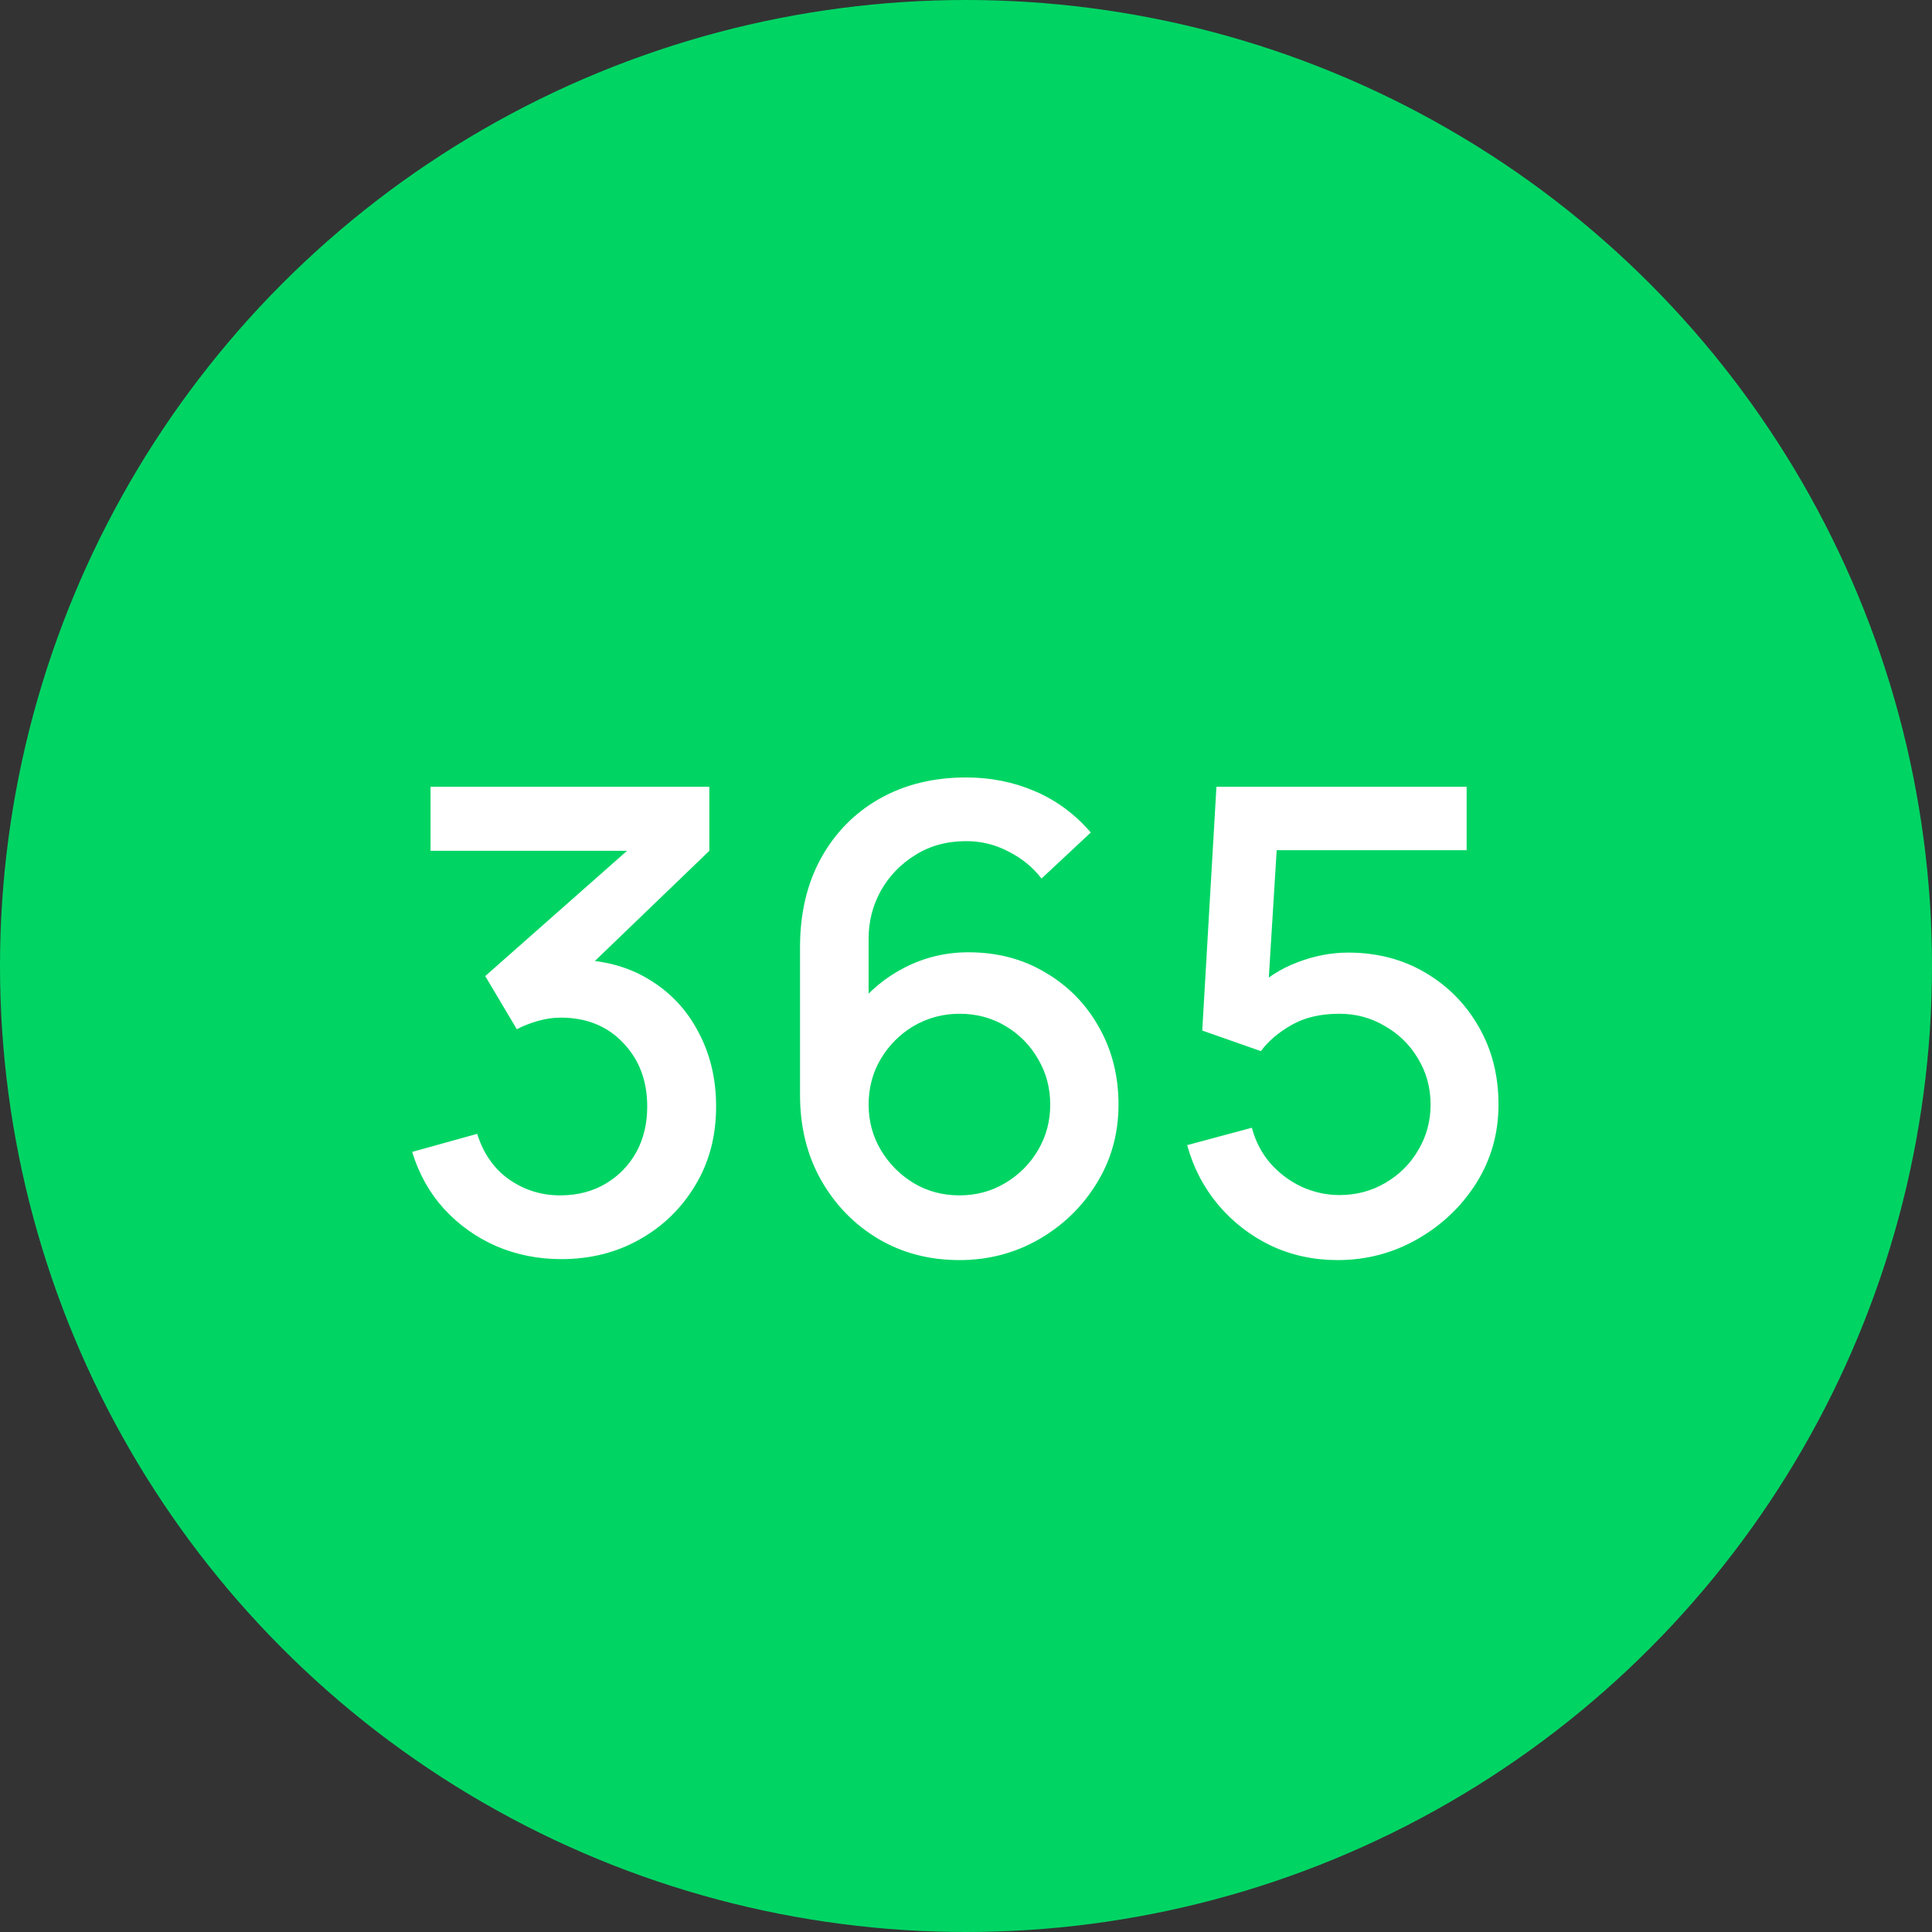
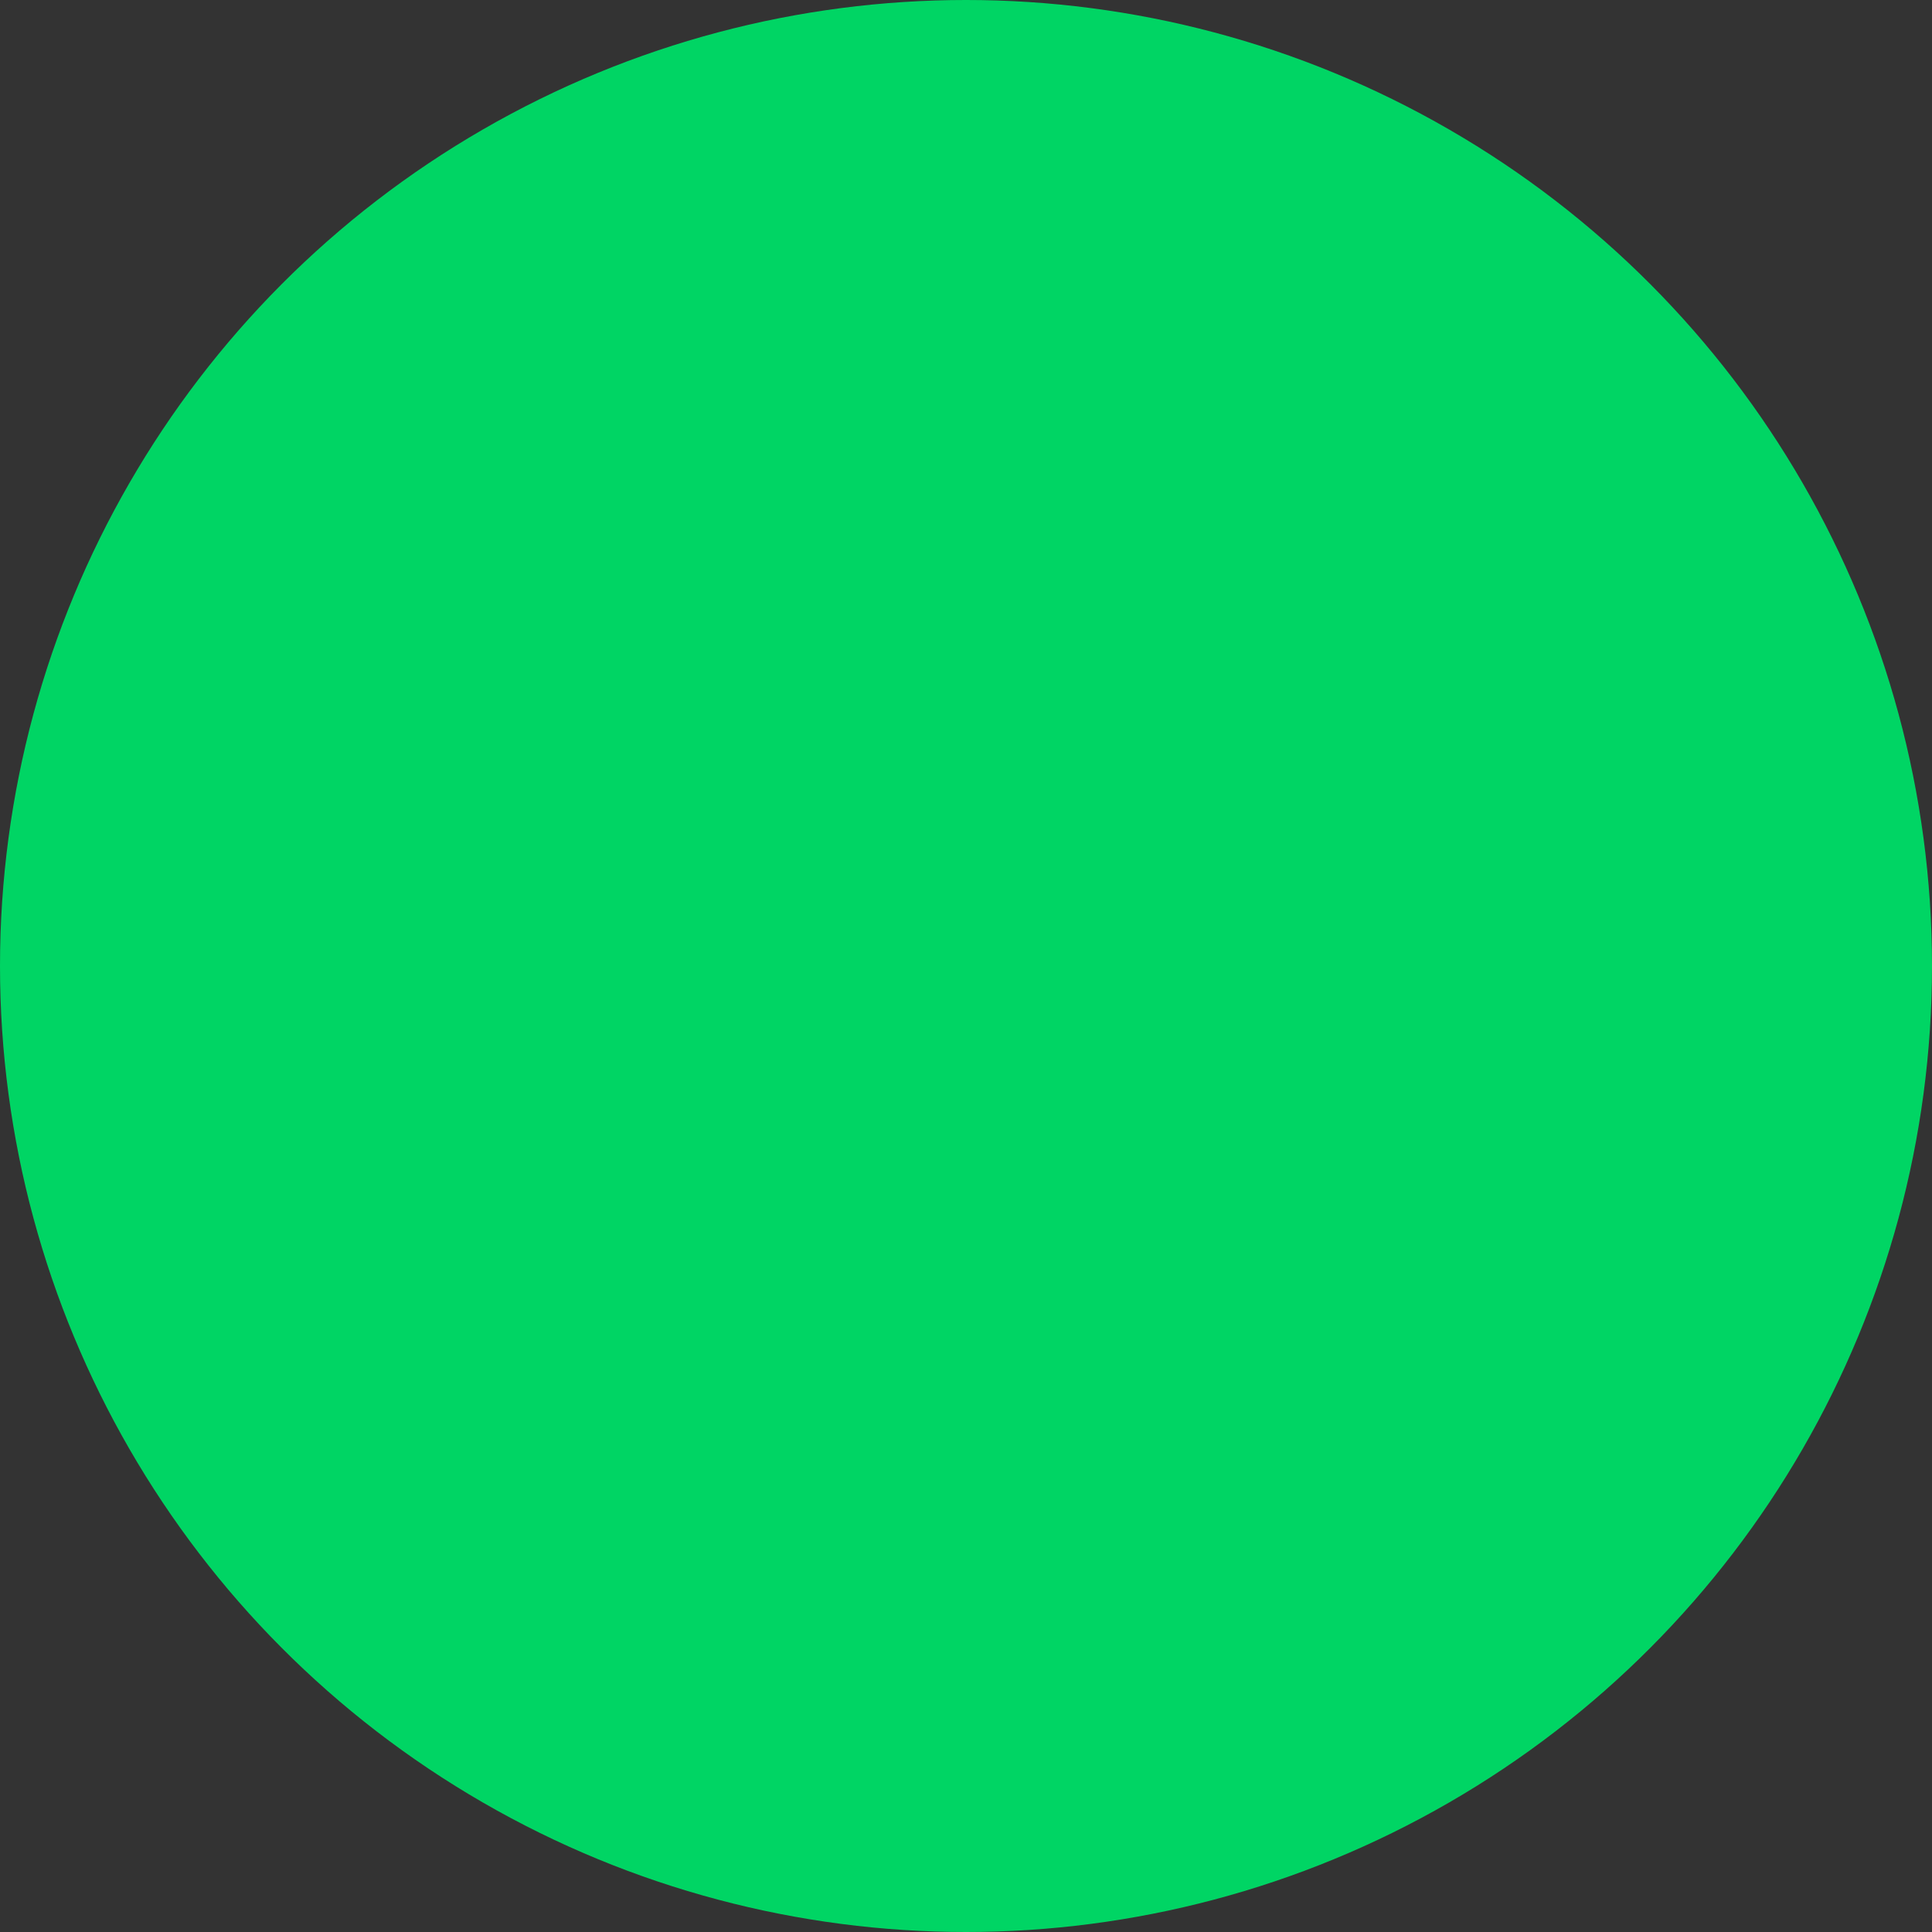
<svg xmlns="http://www.w3.org/2000/svg" width="32" height="32" viewBox="0 0 32 32" fill="none">
  <rect x="0" y="0" width="32" height="32" fill="#333333" stroke="none" />
  <circle cx="16" cy="16" r="16" fill="#00D564" />
-   <path d="M9.296 20.855C8.916 20.855 8.558 20.784 8.224 20.642C7.89 20.496 7.6 20.29 7.355 20.023C7.113 19.756 6.937 19.442 6.827 19.079L7.904 18.78C8.007 19.111 8.187 19.365 8.443 19.543C8.699 19.717 8.983 19.803 9.296 19.799C9.577 19.796 9.824 19.73 10.037 19.602C10.251 19.474 10.418 19.301 10.539 19.084C10.66 18.864 10.72 18.612 10.72 18.327C10.72 17.901 10.587 17.549 10.32 17.271C10.057 16.994 9.712 16.855 9.285 16.855C9.164 16.855 9.04 16.873 8.912 16.909C8.788 16.944 8.67 16.99 8.56 17.047L8.037 16.167L10.747 13.773L10.864 14.092H7.131V13.031H11.749V14.092L9.499 16.258L9.488 15.895C9.972 15.895 10.391 16.004 10.747 16.221C11.102 16.434 11.376 16.725 11.568 17.095C11.764 17.461 11.861 17.872 11.861 18.327C11.861 18.818 11.746 19.253 11.515 19.634C11.287 20.014 10.98 20.313 10.592 20.53C10.208 20.747 9.776 20.855 9.296 20.855ZM15.891 20.871C15.393 20.871 14.945 20.754 14.547 20.519C14.149 20.281 13.832 19.956 13.598 19.543C13.366 19.131 13.251 18.661 13.251 18.135V15.687C13.251 15.129 13.366 14.638 13.598 14.215C13.832 13.792 14.156 13.463 14.568 13.229C14.984 12.994 15.462 12.877 16.003 12.877C16.408 12.877 16.789 12.953 17.144 13.106C17.5 13.259 17.807 13.486 18.067 13.789L17.251 14.551C17.105 14.363 16.922 14.213 16.701 14.103C16.485 13.989 16.252 13.932 16.003 13.932C15.683 13.932 15.402 14.009 15.16 14.162C14.918 14.311 14.728 14.508 14.589 14.754C14.454 14.999 14.387 15.262 14.387 15.543V16.951L14.168 16.706C14.389 16.418 14.662 16.19 14.989 16.023C15.317 15.856 15.667 15.773 16.04 15.773C16.517 15.773 16.942 15.884 17.315 16.108C17.692 16.329 17.987 16.629 18.2 17.01C18.417 17.39 18.526 17.819 18.526 18.295C18.526 18.775 18.405 19.211 18.163 19.602C17.925 19.989 17.605 20.299 17.203 20.53C16.805 20.757 16.367 20.871 15.891 20.871ZM15.891 19.799C16.168 19.799 16.421 19.732 16.648 19.596C16.876 19.461 17.057 19.28 17.192 19.052C17.327 18.825 17.395 18.573 17.395 18.295C17.395 18.018 17.327 17.765 17.192 17.538C17.061 17.31 16.881 17.129 16.654 16.994C16.426 16.859 16.174 16.791 15.896 16.791C15.619 16.791 15.365 16.859 15.133 16.994C14.906 17.129 14.725 17.31 14.589 17.538C14.454 17.765 14.387 18.018 14.387 18.295C14.387 18.569 14.454 18.82 14.589 19.047C14.725 19.275 14.906 19.458 15.133 19.596C15.361 19.732 15.614 19.799 15.891 19.799ZM22.153 20.871C21.759 20.871 21.39 20.791 21.049 20.631C20.711 20.468 20.422 20.244 20.18 19.959C19.938 19.671 19.766 19.34 19.663 18.967L20.735 18.679C20.795 18.907 20.898 19.104 21.044 19.271C21.193 19.438 21.367 19.568 21.567 19.66C21.766 19.749 21.972 19.794 22.185 19.794C22.466 19.794 22.72 19.726 22.948 19.591C23.179 19.456 23.36 19.275 23.492 19.047C23.627 18.82 23.695 18.569 23.695 18.295C23.695 18.014 23.625 17.76 23.486 17.532C23.351 17.305 23.168 17.125 22.937 16.994C22.71 16.859 22.459 16.791 22.185 16.791C21.872 16.791 21.607 16.853 21.39 16.978C21.174 17.102 21.005 17.246 20.884 17.41L19.913 17.069L20.148 13.031H24.292V14.082H20.718L21.172 13.661L20.985 16.684L20.767 16.402C20.969 16.199 21.211 16.044 21.492 15.938C21.773 15.831 22.052 15.778 22.329 15.778C22.806 15.778 23.23 15.888 23.604 16.108C23.981 16.329 24.278 16.629 24.494 17.01C24.711 17.387 24.82 17.815 24.82 18.295C24.82 18.772 24.697 19.205 24.452 19.596C24.206 19.984 23.881 20.293 23.476 20.524C23.07 20.756 22.63 20.871 22.153 20.871Z" fill="white" />
</svg>